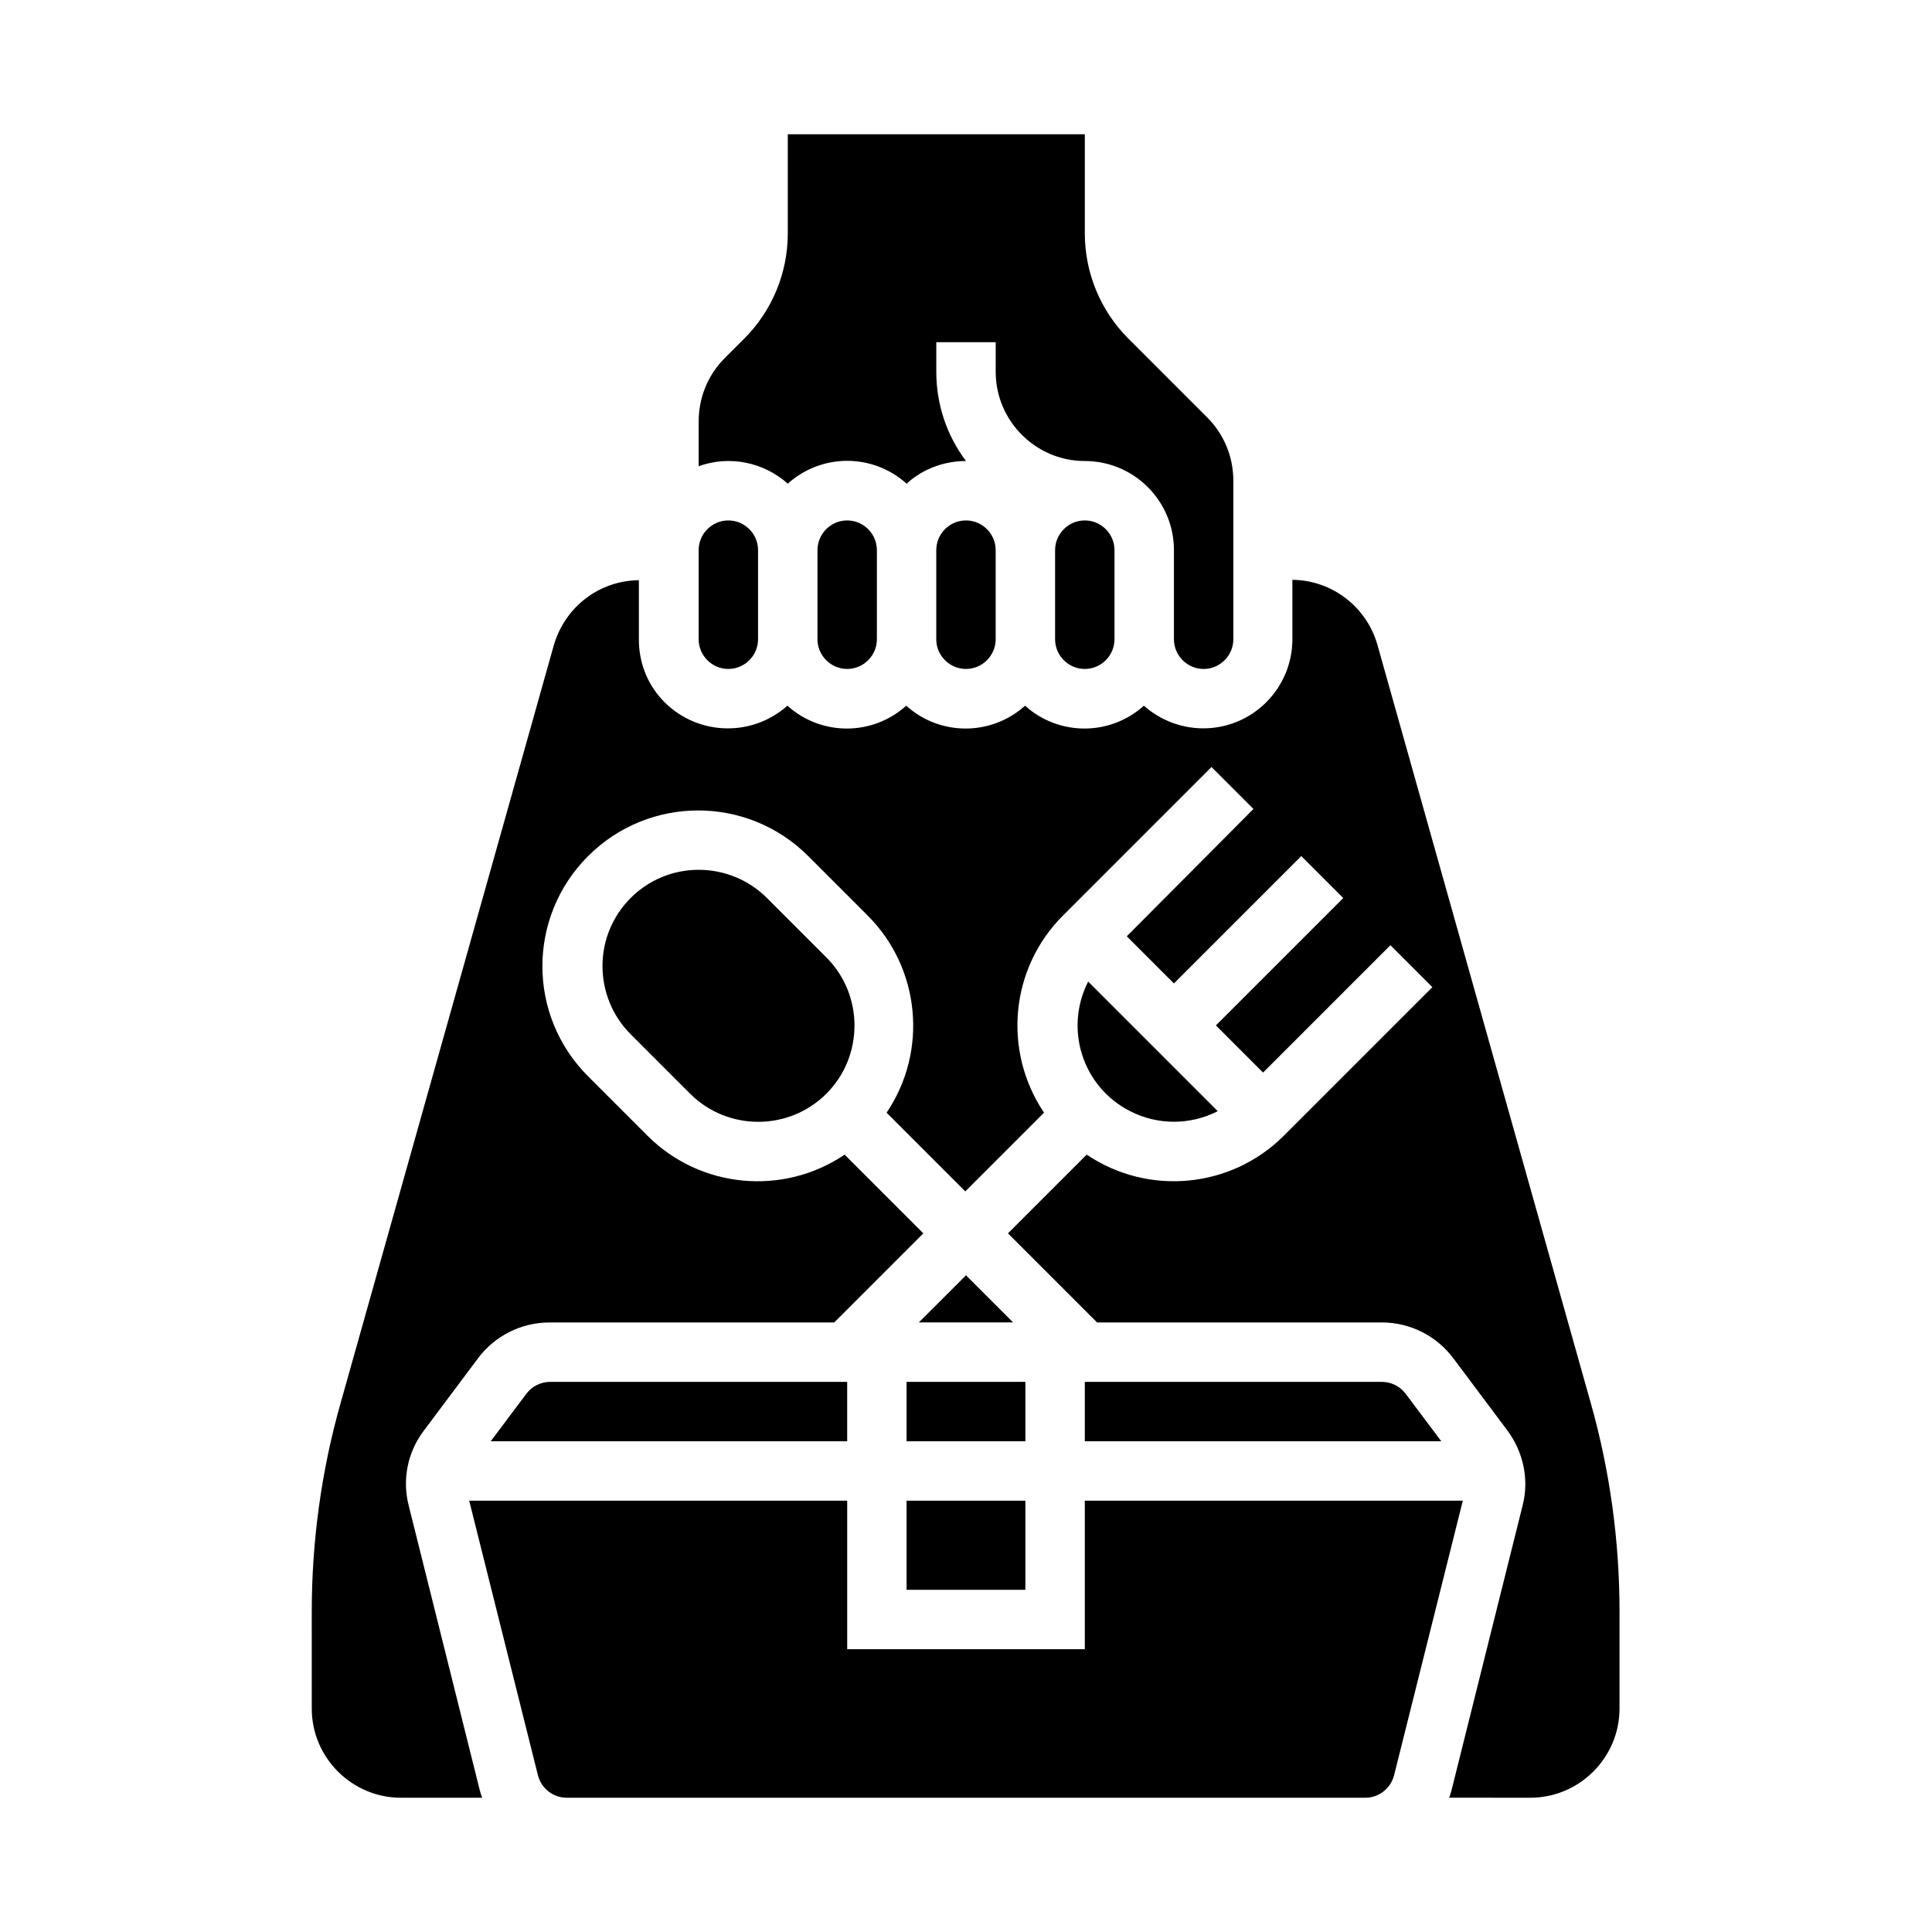
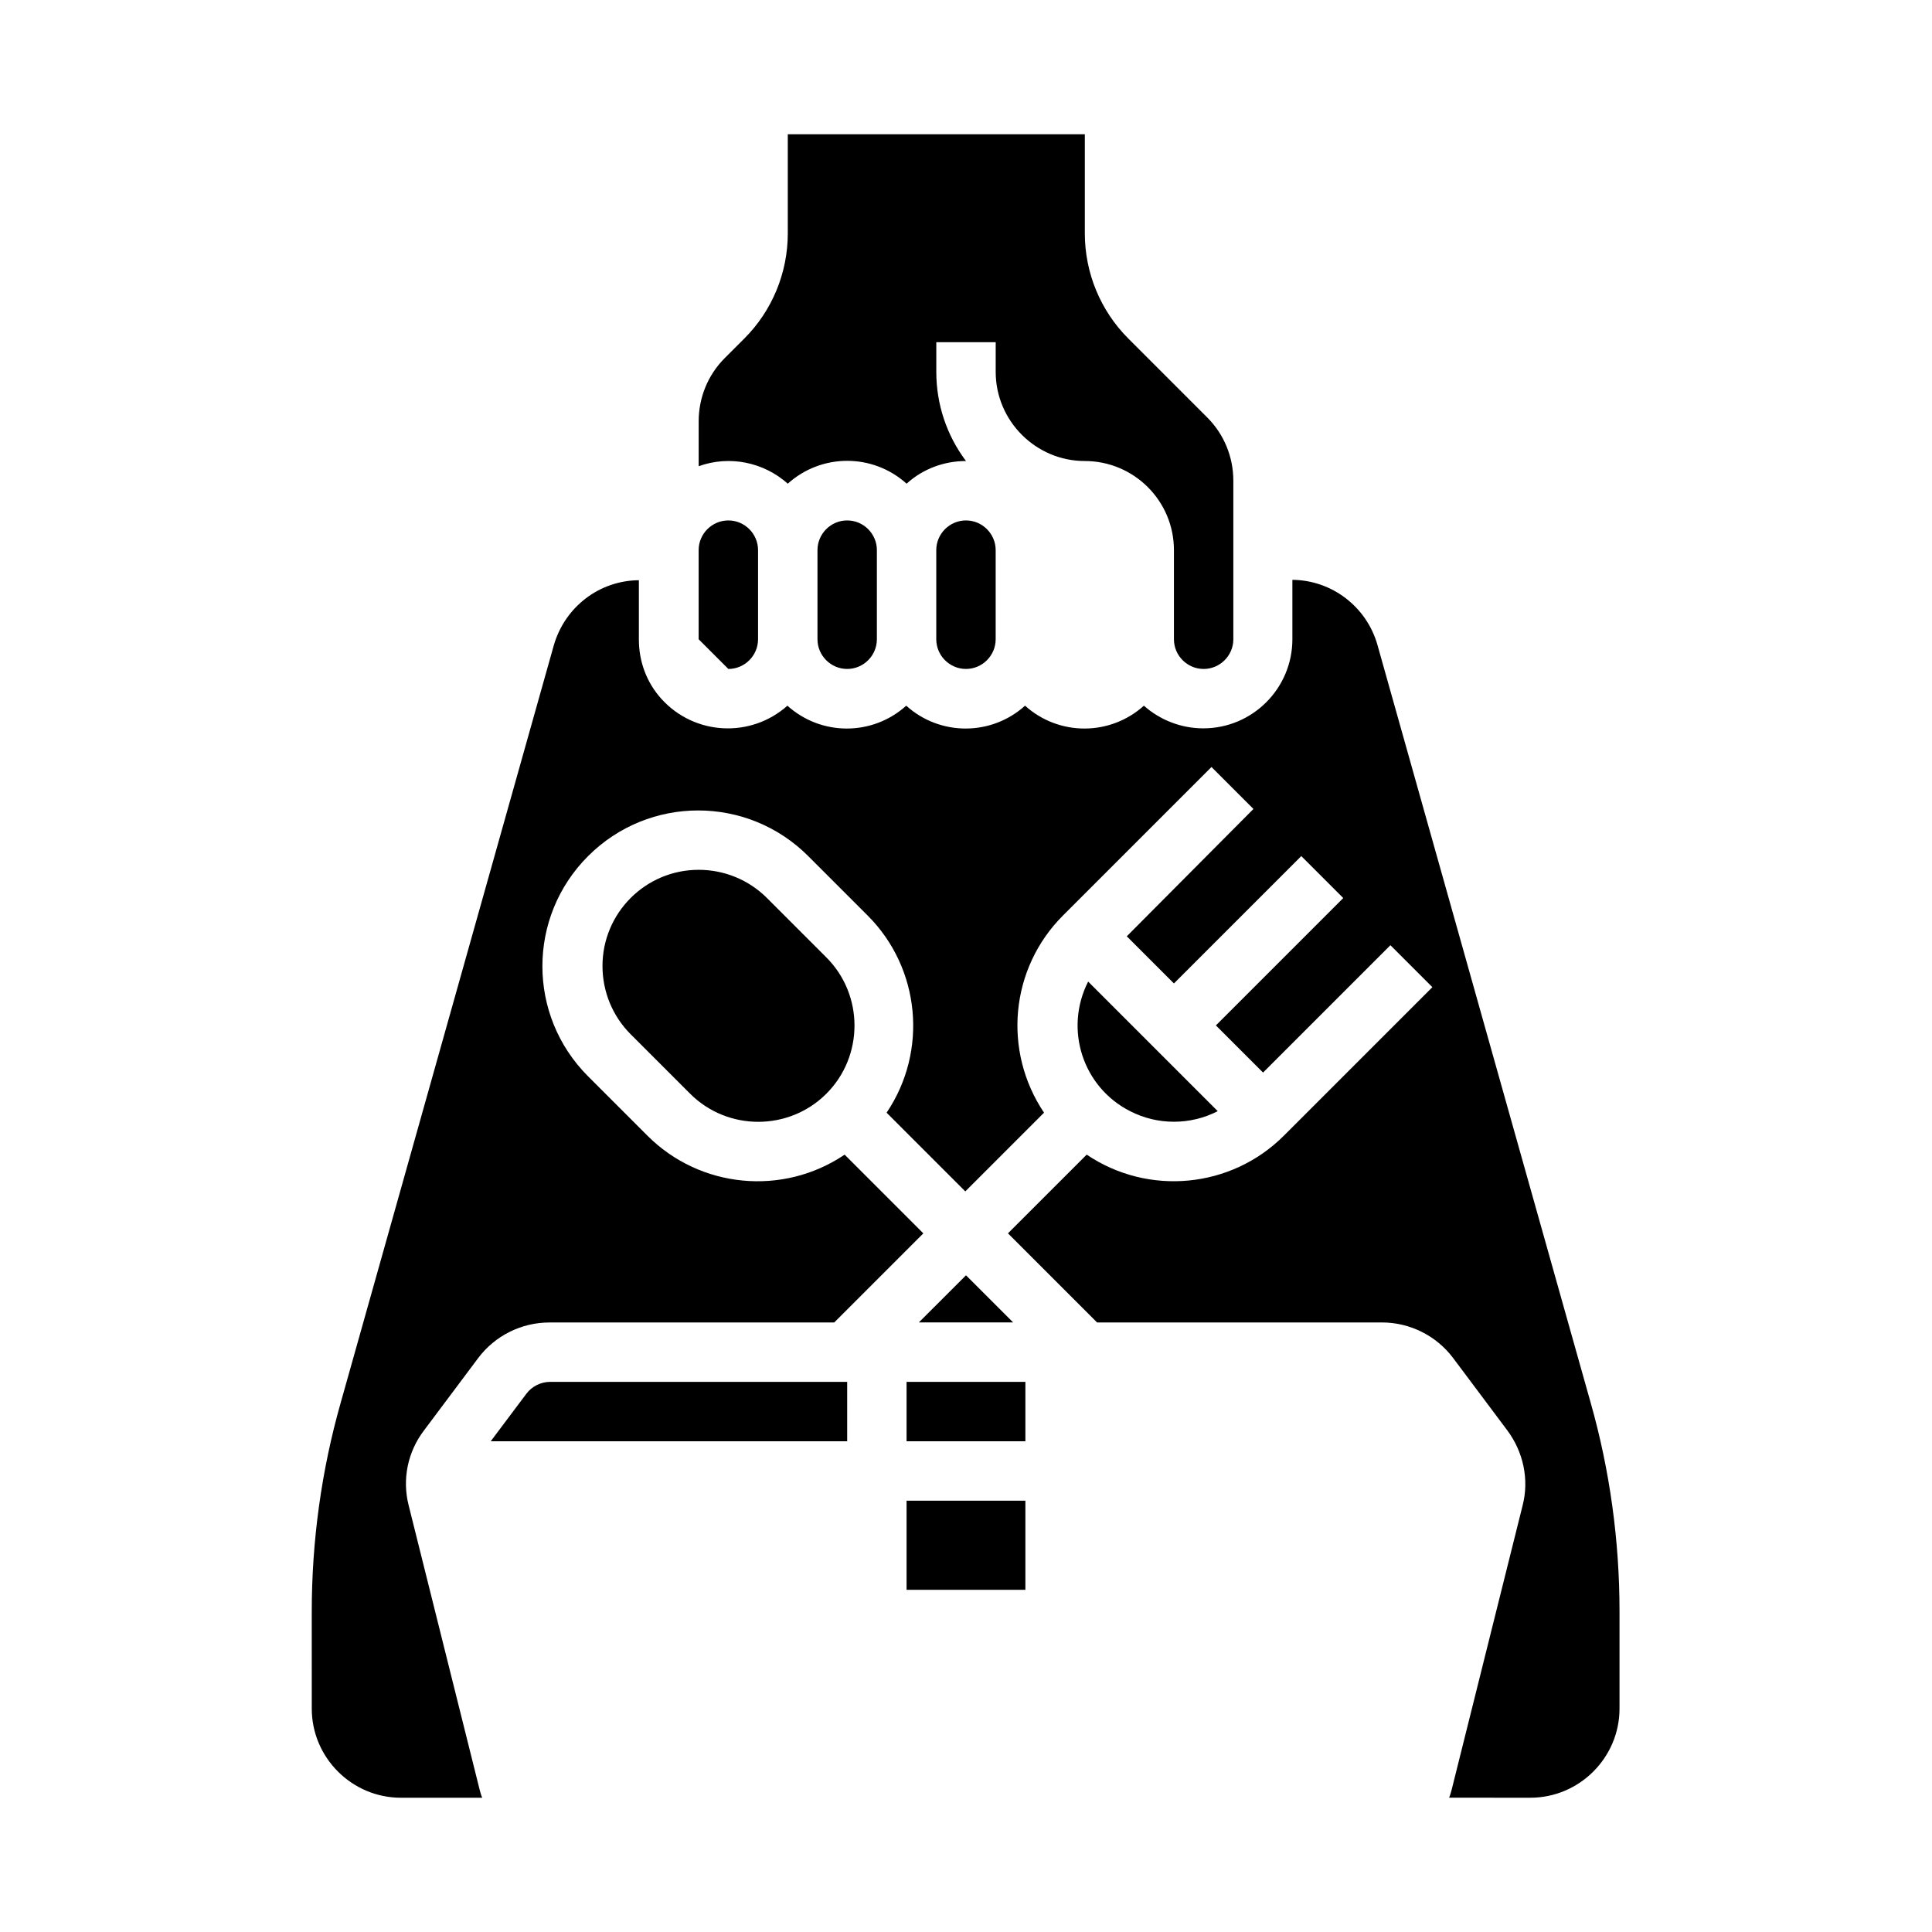
<svg xmlns="http://www.w3.org/2000/svg" fill="#000000" width="800px" height="800px" version="1.1" viewBox="144 144 512 512">
  <g>
-     <path d="m337.02 321.28c4.328 0 7.871-3.543 7.871-7.871v-23.617c0-4.328-3.543-7.871-7.871-7.871-4.328 0-7.871 3.543-7.871 7.871v23.617c-0.004 4.328 3.539 7.871 7.871 7.871z" />
-     <path d="m431.49 541.7v39.359h-62.977v-39.359h-100.17l18.203 72.719c0.887 3.543 4.035 6.004 7.676 6.004h211.56c3.641 0 6.789-2.461 7.676-6.004l18.203-72.719z" />
+     <path d="m337.02 321.28c4.328 0 7.871-3.543 7.871-7.871v-23.617c0-4.328-3.543-7.871-7.871-7.871-4.328 0-7.871 3.543-7.871 7.871v23.617z" />
    <path d="m368.51 510.21h-78.719c-2.461 0-4.82 1.18-6.297 3.148l-9.449 12.594h94.465z" />
    <path d="m360.64 289.79v23.617c0 4.328 3.543 7.871 7.871 7.871 4.328 0 7.871-3.543 7.871-7.871v-23.617c0-4.328-3.543-7.871-7.871-7.871-4.328 0-7.871 3.543-7.871 7.871z" />
    <path d="m392.12 289.79v23.617c0 4.328 3.543 7.871 7.871 7.871s7.871-3.543 7.871-7.871v-23.617c0-4.328-3.543-7.871-7.871-7.871s-7.871 3.543-7.871 7.871z" />
    <path d="m352.77 272.18c8.953-8.07 22.535-8.07 31.488 0 4.328-3.938 9.938-6.004 15.742-6.004-5.117-6.789-7.871-15.055-7.871-23.617v-7.871h15.742v7.871c0 12.988 10.629 23.617 23.617 23.617s23.617 10.527 23.617 23.617v23.617c0 4.328 3.543 7.871 7.871 7.871s7.871-3.543 7.871-7.871v-42.016c0-6.297-2.461-12.301-6.887-16.727l-20.957-20.961c-7.379-7.379-11.512-17.418-11.512-27.848v-26.273h-78.719v26.273c0 10.43-4.133 20.469-11.512 27.848l-5.215 5.215c-4.43 4.43-6.887 10.43-6.887 16.727v11.906c8.16-2.949 17.215-1.082 23.609 4.625z" />
-     <path d="m423.61 289.79v23.617c0 4.328 3.543 7.871 7.871 7.871s7.871-3.543 7.871-7.871v-23.617c0-4.328-3.543-7.871-7.871-7.871s-7.871 3.543-7.871 7.871z" />
    <path d="m565.51 515.62-56.48-200.74c-2.856-10.035-12.004-17.121-22.535-17.219v15.742c0 12.988-10.527 23.617-23.617 23.617-5.805 0-11.414-2.164-15.742-6.004-8.953 8.07-22.535 8.07-31.488 0-8.953 8.07-22.535 8.07-31.488 0-8.953 8.07-22.535 8.07-31.488 0-9.742 8.66-24.602 7.871-33.359-1.77-3.938-4.328-6.004-9.938-6.004-15.742v-15.742c-10.527 0.098-19.582 7.086-22.535 17.219l-56.48 200.74c-5.117 18.008-7.676 36.703-7.676 55.398l0.004 25.684c0 12.988 10.629 23.617 23.617 23.617h21.551c-0.297-0.688-0.492-1.379-0.688-2.164l-18.793-75.277c-1.77-6.887-0.297-14.168 4.035-19.875l14.367-19.188c4.43-5.902 11.414-9.445 18.895-9.445h75.473l23.617-23.617-20.859-20.859c-16.336 11.02-38.277 8.953-52.25-5.019l-15.742-15.742c-16.137-16.137-16.137-42.215 0-58.352 16.137-16.137 42.215-16.137 58.352 0l15.742 15.742c13.973 13.973 16.039 35.918 5.019 52.25l20.859 20.859 20.859-20.859c-11.02-16.434-8.953-38.277 5.019-52.25l39.359-39.359 11.121 11.121-33.566 33.742 12.496 12.496 33.75-33.75 11.121 11.121-33.75 33.75 12.496 12.496 33.75-33.75 11.121 11.121-39.359 39.359c-13.973 13.973-35.918 16.039-52.25 5.019l-20.863 20.859 23.617 23.617 75.473-0.004c7.477 0 14.465 3.543 18.895 9.445l14.367 19.188c4.231 5.707 5.805 12.988 4.035 19.875l-18.793 75.277c-0.195 0.688-0.395 1.477-0.688 2.164l21.543 0.004c12.988 0 23.617-10.629 23.617-23.617v-25.781c0-18.695-2.559-37.391-7.676-55.398z" />
    <path d="m466.71 438.47-34.34-34.34c-6.394 12.594-1.477 27.945 11.121 34.34 7.277 3.738 15.938 3.738 23.219 0z" />
-     <path d="m510.21 510.21h-78.719v15.742h94.465l-9.445-12.594c-1.48-1.969-3.84-3.148-6.301-3.148z" />
    <path d="m384.25 510.21h31.488v15.742h-31.488z" />
    <path d="m329.15 374.51c-14.07 0-25.484 11.414-25.484 25.484 0 6.789 2.656 13.285 7.477 18.105l15.742 15.742c9.938 9.938 26.176 9.938 36.113 0s9.938-26.176 0-36.113l-15.742-15.742c-4.82-4.82-11.312-7.477-18.105-7.477z" />
    <path d="m384.25 541.7h31.488v23.617h-31.488z" />
    <path d="m387.5 494.46h24.996l-12.496-12.496z" />
  </g>
</svg>